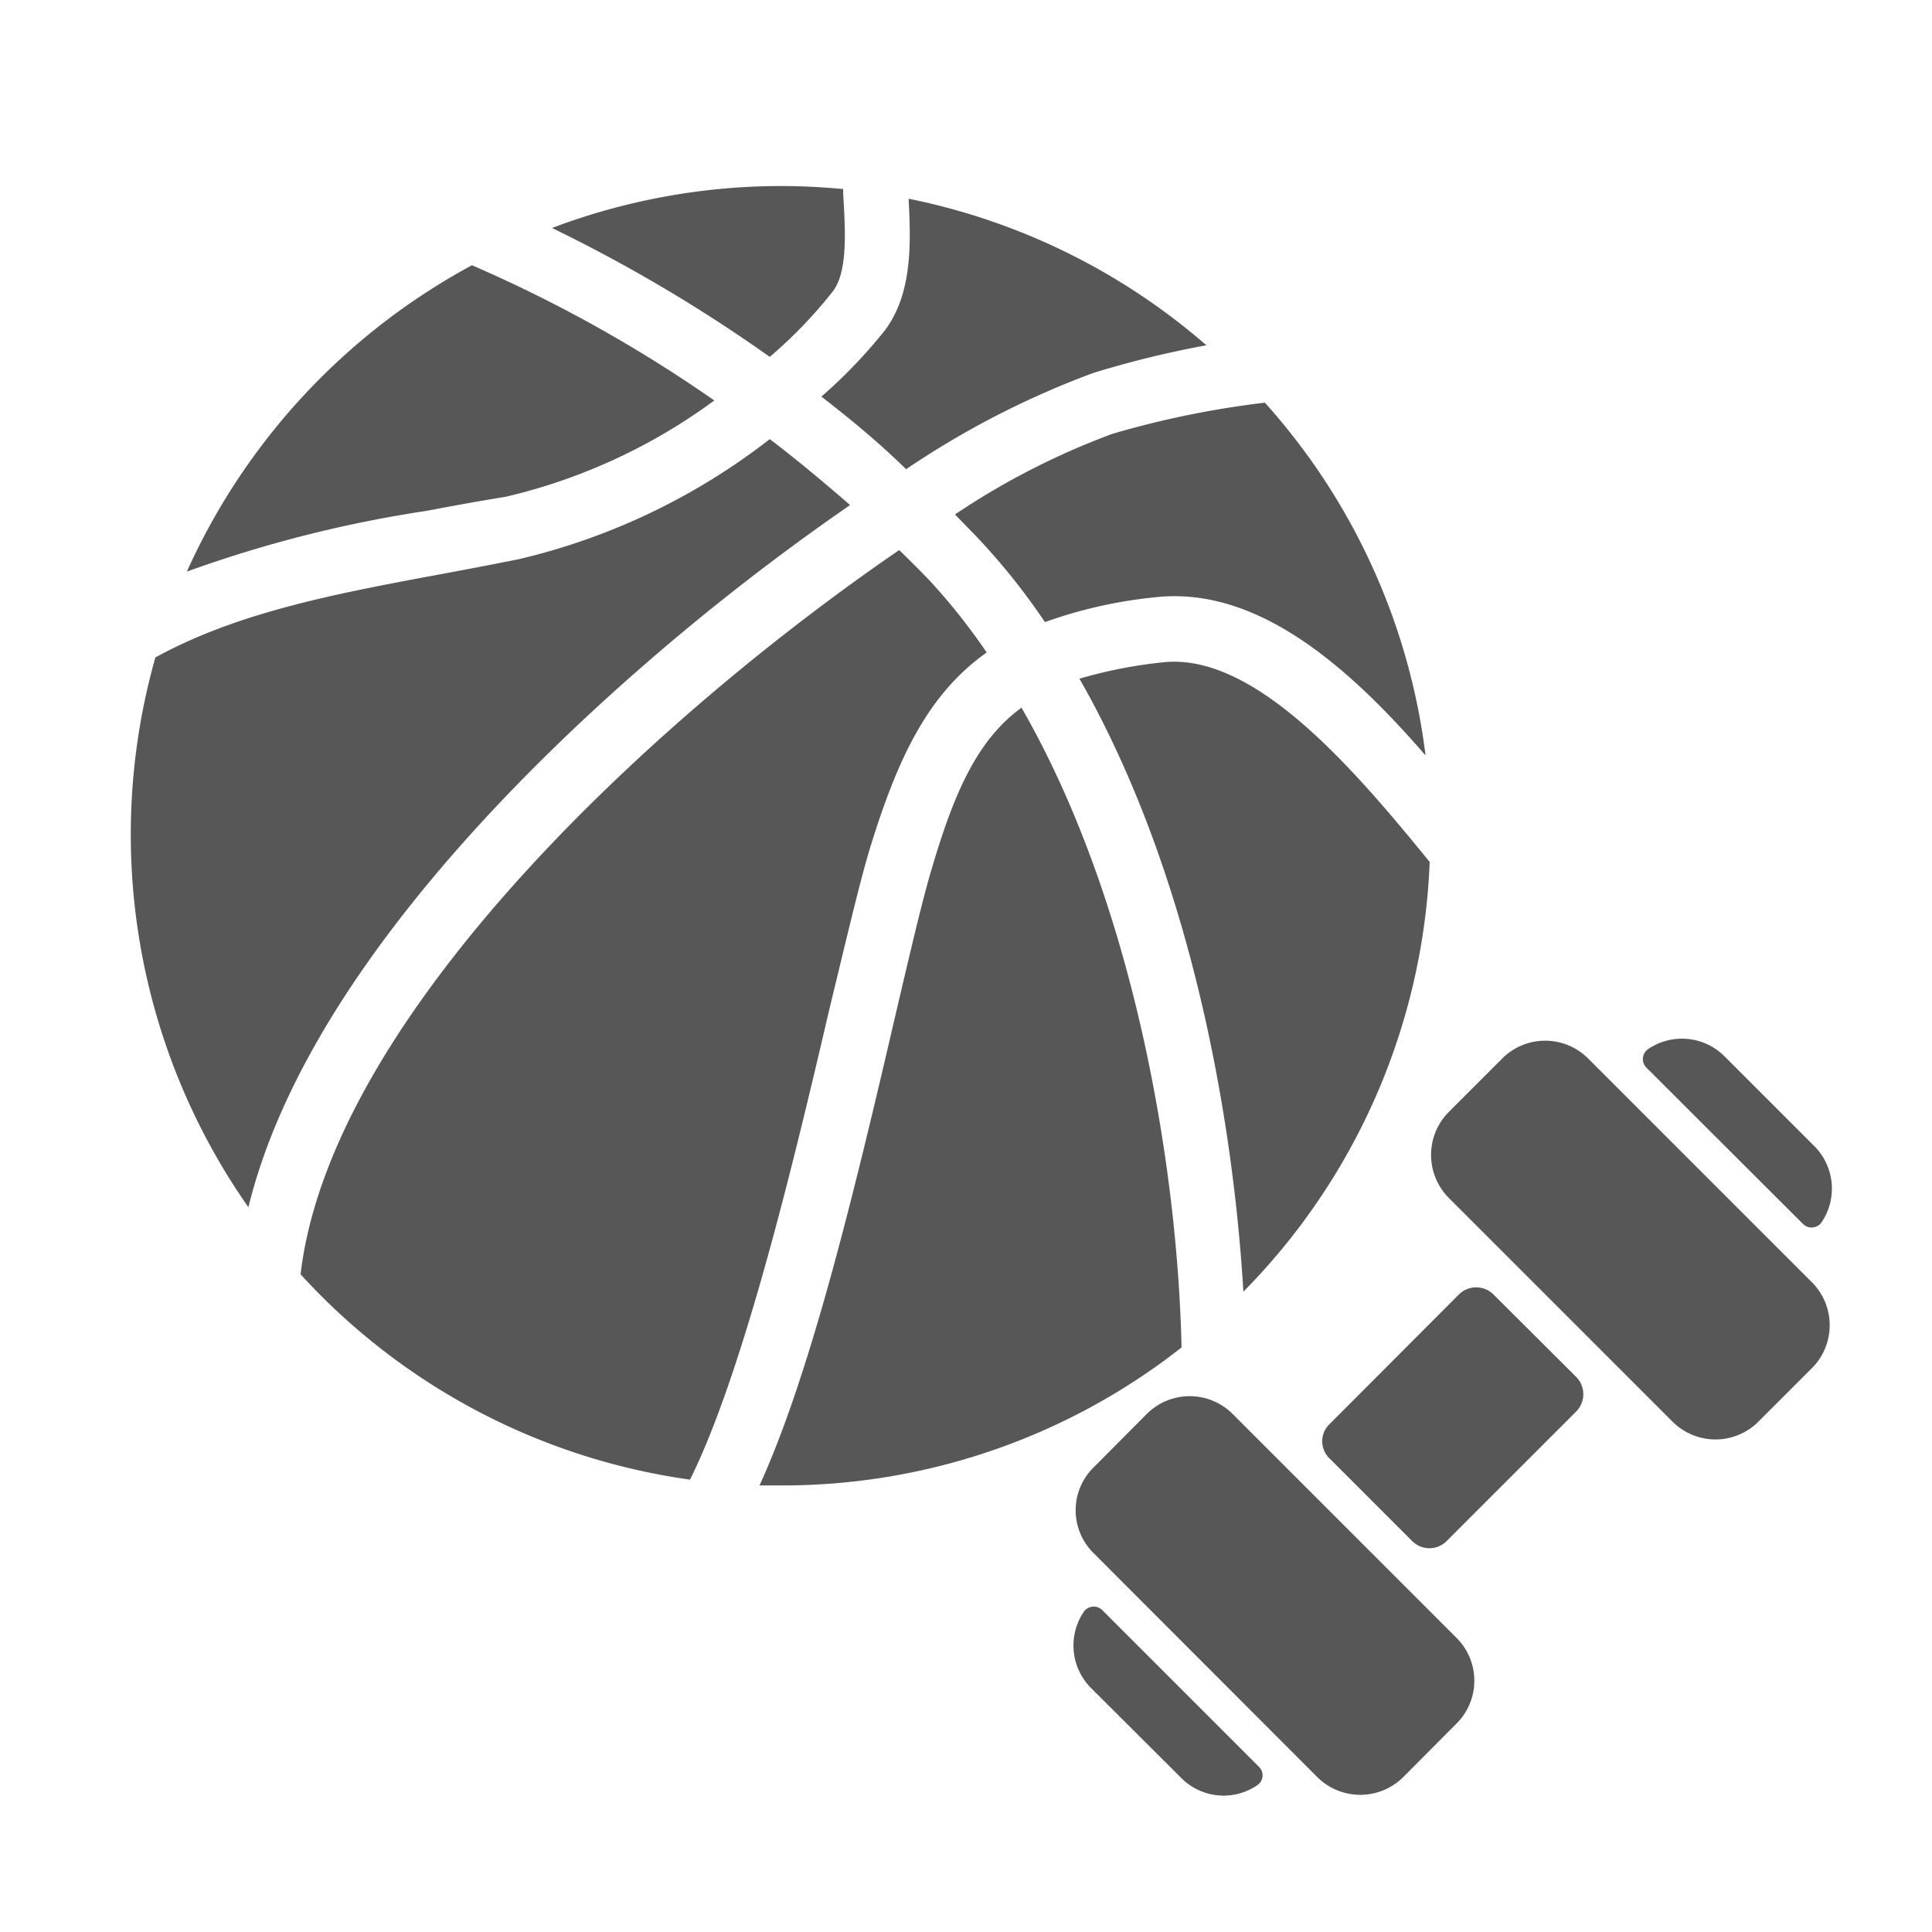
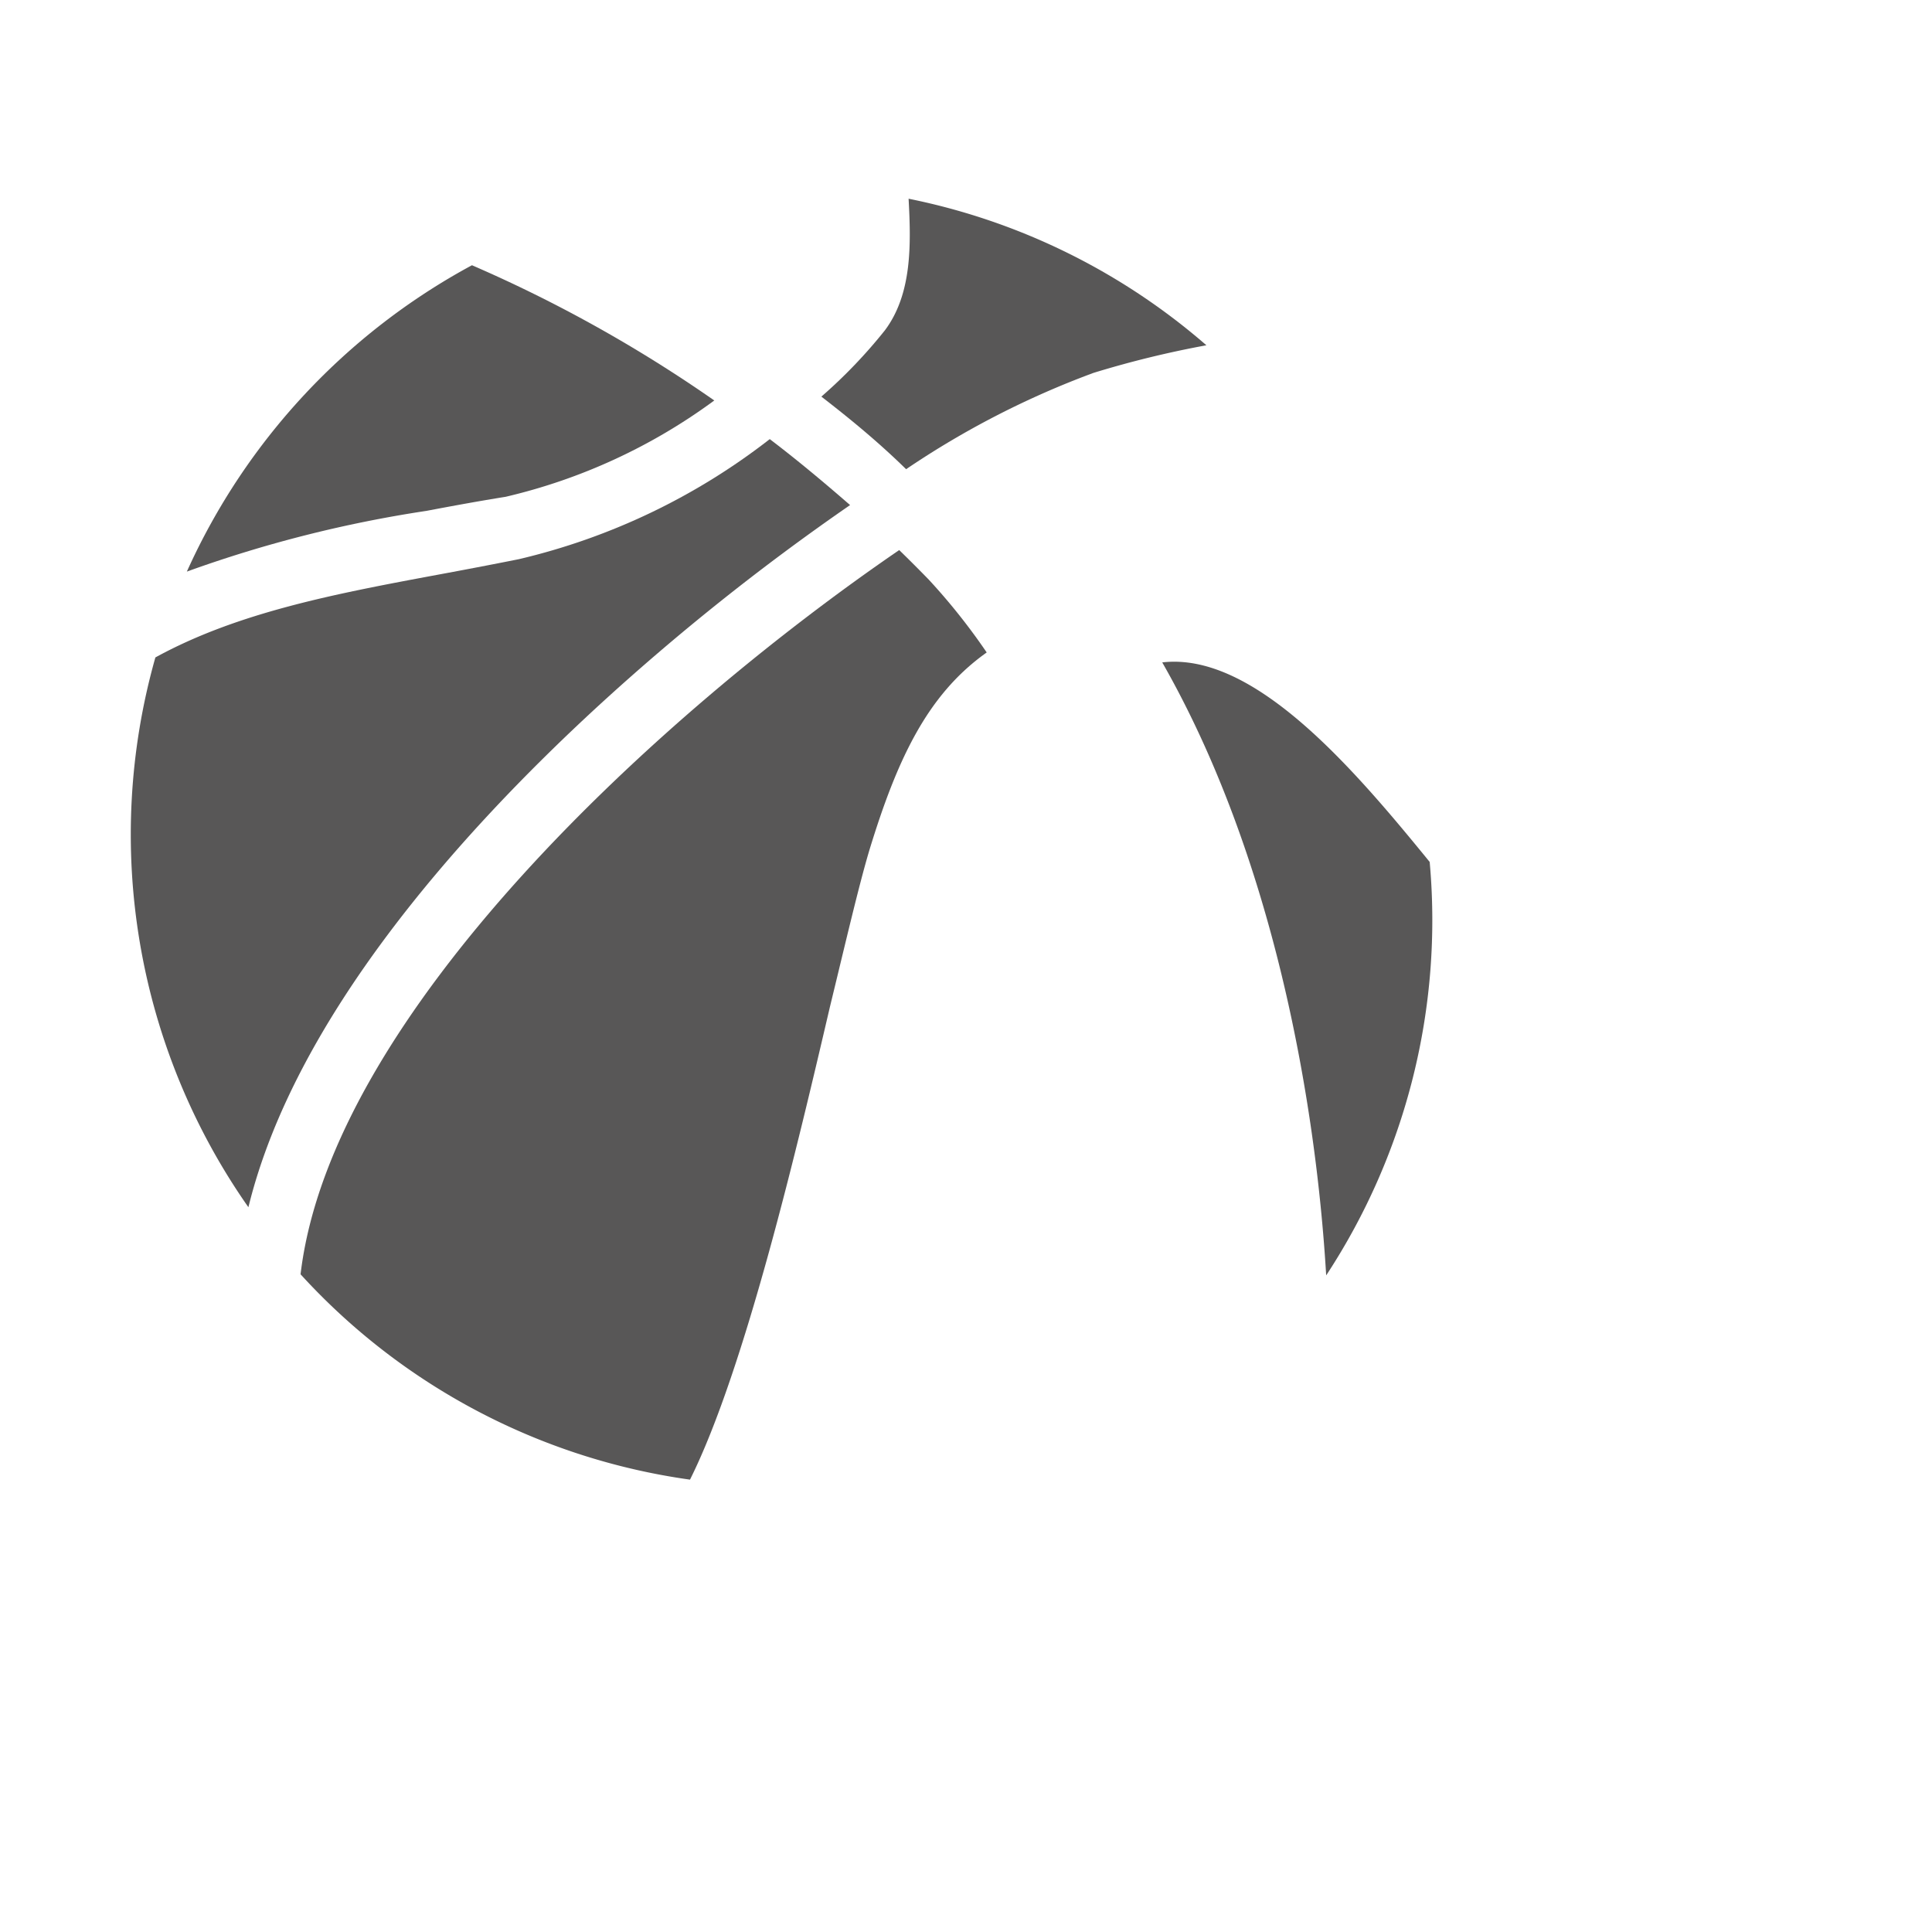
<svg xmlns="http://www.w3.org/2000/svg" id="Calque_1" data-name="Calque 1" viewBox="0 0 70 70">
  <defs>
    <style>.cls-1{fill:#585757;}</style>
  </defs>
  <g id="_14" data-name="14">
-     <path class="cls-1" d="M30.18,10.55c.54-.71.45-2.21.37-3.53V6.85c-.75-.07-1.51-.11-2.27-.11A23.5,23.5,0,0,0,20,8.26a55.66,55.66,0,0,1,7.89,4.67A16.67,16.67,0,0,0,30.18,10.55Z" />
-     <path class="cls-1" d="M42.11,24a16.92,16.92,0,0,0-3,.59c4,7,5.56,15.82,5.94,22.21A23.45,23.45,0,0,0,51.8,31.23C49.07,27.88,45.45,23.61,42.11,24Z" />
+     <path class="cls-1" d="M42.11,24c4,7,5.56,15.82,5.94,22.21A23.45,23.45,0,0,0,51.8,31.23C49.07,27.88,45.45,23.61,42.11,24Z" />
    <path class="cls-1" d="M18.32,18a20.69,20.69,0,0,0,7.56-3.49,50.26,50.26,0,0,0-8.78-4.9A23.64,23.64,0,0,0,6.77,20.71a45.45,45.45,0,0,1,8.68-2.2C16.4,18.33,17.38,18.15,18.32,18Z" />
-     <path class="cls-1" d="M34.6,18.64l.75.77a23.9,23.9,0,0,1,2.51,3.13,16.72,16.72,0,0,1,4-.9c3.69-.41,7,2.51,9.79,5.73a23.41,23.41,0,0,0-5.82-12.78,33.56,33.56,0,0,0-5.53,1.13A27.07,27.07,0,0,0,34.6,18.64Z" />
    <path class="cls-1" d="M31.5,30.8c1-3.27,2.09-5.63,4.25-7.16A22.61,22.61,0,0,0,33.65,21c-.36-.37-.71-.72-1.07-1.07C23.89,25.88,12,36.75,10.89,46.17A23.5,23.5,0,0,0,25,53.61c2-4,3.93-12.25,5.07-17.13C30.64,34.14,31.11,32.11,31.5,30.8Z" />
    <path class="cls-1" d="M21.64,25.61A84.6,84.6,0,0,1,30.8,18.3c-1-.87-1.95-1.66-2.91-2.39a23.59,23.59,0,0,1-9.09,4.35c-1,.2-2,.39-2.92.56-3.71.69-7.26,1.36-10.25,3A23.53,23.53,0,0,0,9,43.74C10.67,36.92,16.58,30.27,21.64,25.61Z" />
    <path class="cls-1" d="M32.83,17a31.69,31.69,0,0,1,6.79-3.49,36.18,36.18,0,0,1,4.09-1A23.53,23.53,0,0,0,32.92,7.2c.09,1.65.13,3.45-.86,4.77a18.37,18.37,0,0,1-2.3,2.4C30.78,15.16,31.81,16,32.83,17Z" />
-     <path class="cls-1" d="M33.76,31.47c-.37,1.24-.83,3.24-1.37,5.54-1.58,6.82-3.1,12.92-4.87,16.81l.76,0a23.39,23.39,0,0,0,14.53-5c-.15-6.69-1.76-16.16-5.8-23.18C35.44,26.79,34.6,28.62,33.76,31.47Z" />
  </g>
-   <path class="cls-1" d="M52.77,59.34a2.19,2.19,0,0,1,0,3.11l-1.93,1.94a2.21,2.21,0,0,1-3.11,0l-8.11-8.12a2.18,2.18,0,0,1,0-3.1l1.93-1.94a2.2,2.2,0,0,1,3.11,0Zm-12.83-1a.44.44,0,0,0-.68.07,2.18,2.18,0,0,0,.28,2.76l3.25,3.24a2.16,2.16,0,0,0,2.75.28.43.43,0,0,0,.07-.68ZM54.11,46.9a.89.89,0,0,0-1.25,0l-4.69,4.7a.86.86,0,0,0,0,1.24l3,3a.88.88,0,0,0,1.24,0l4.7-4.7a.89.89,0,0,0,0-1.25Zm11.22-2.55a.44.44,0,0,0,.68-.08,2.18,2.18,0,0,0-.28-2.75l-3.25-3.25A2.18,2.18,0,0,0,59.73,38a.44.44,0,0,0-.08.68Zm-7.79-6a2.2,2.2,0,0,0-3.11,0l-1.94,1.94a2.21,2.21,0,0,0,0,3.11l8.11,8.11a2.2,2.2,0,0,0,3.11,0l1.94-1.94a2.2,2.2,0,0,0,0-3.11Z" />
</svg>